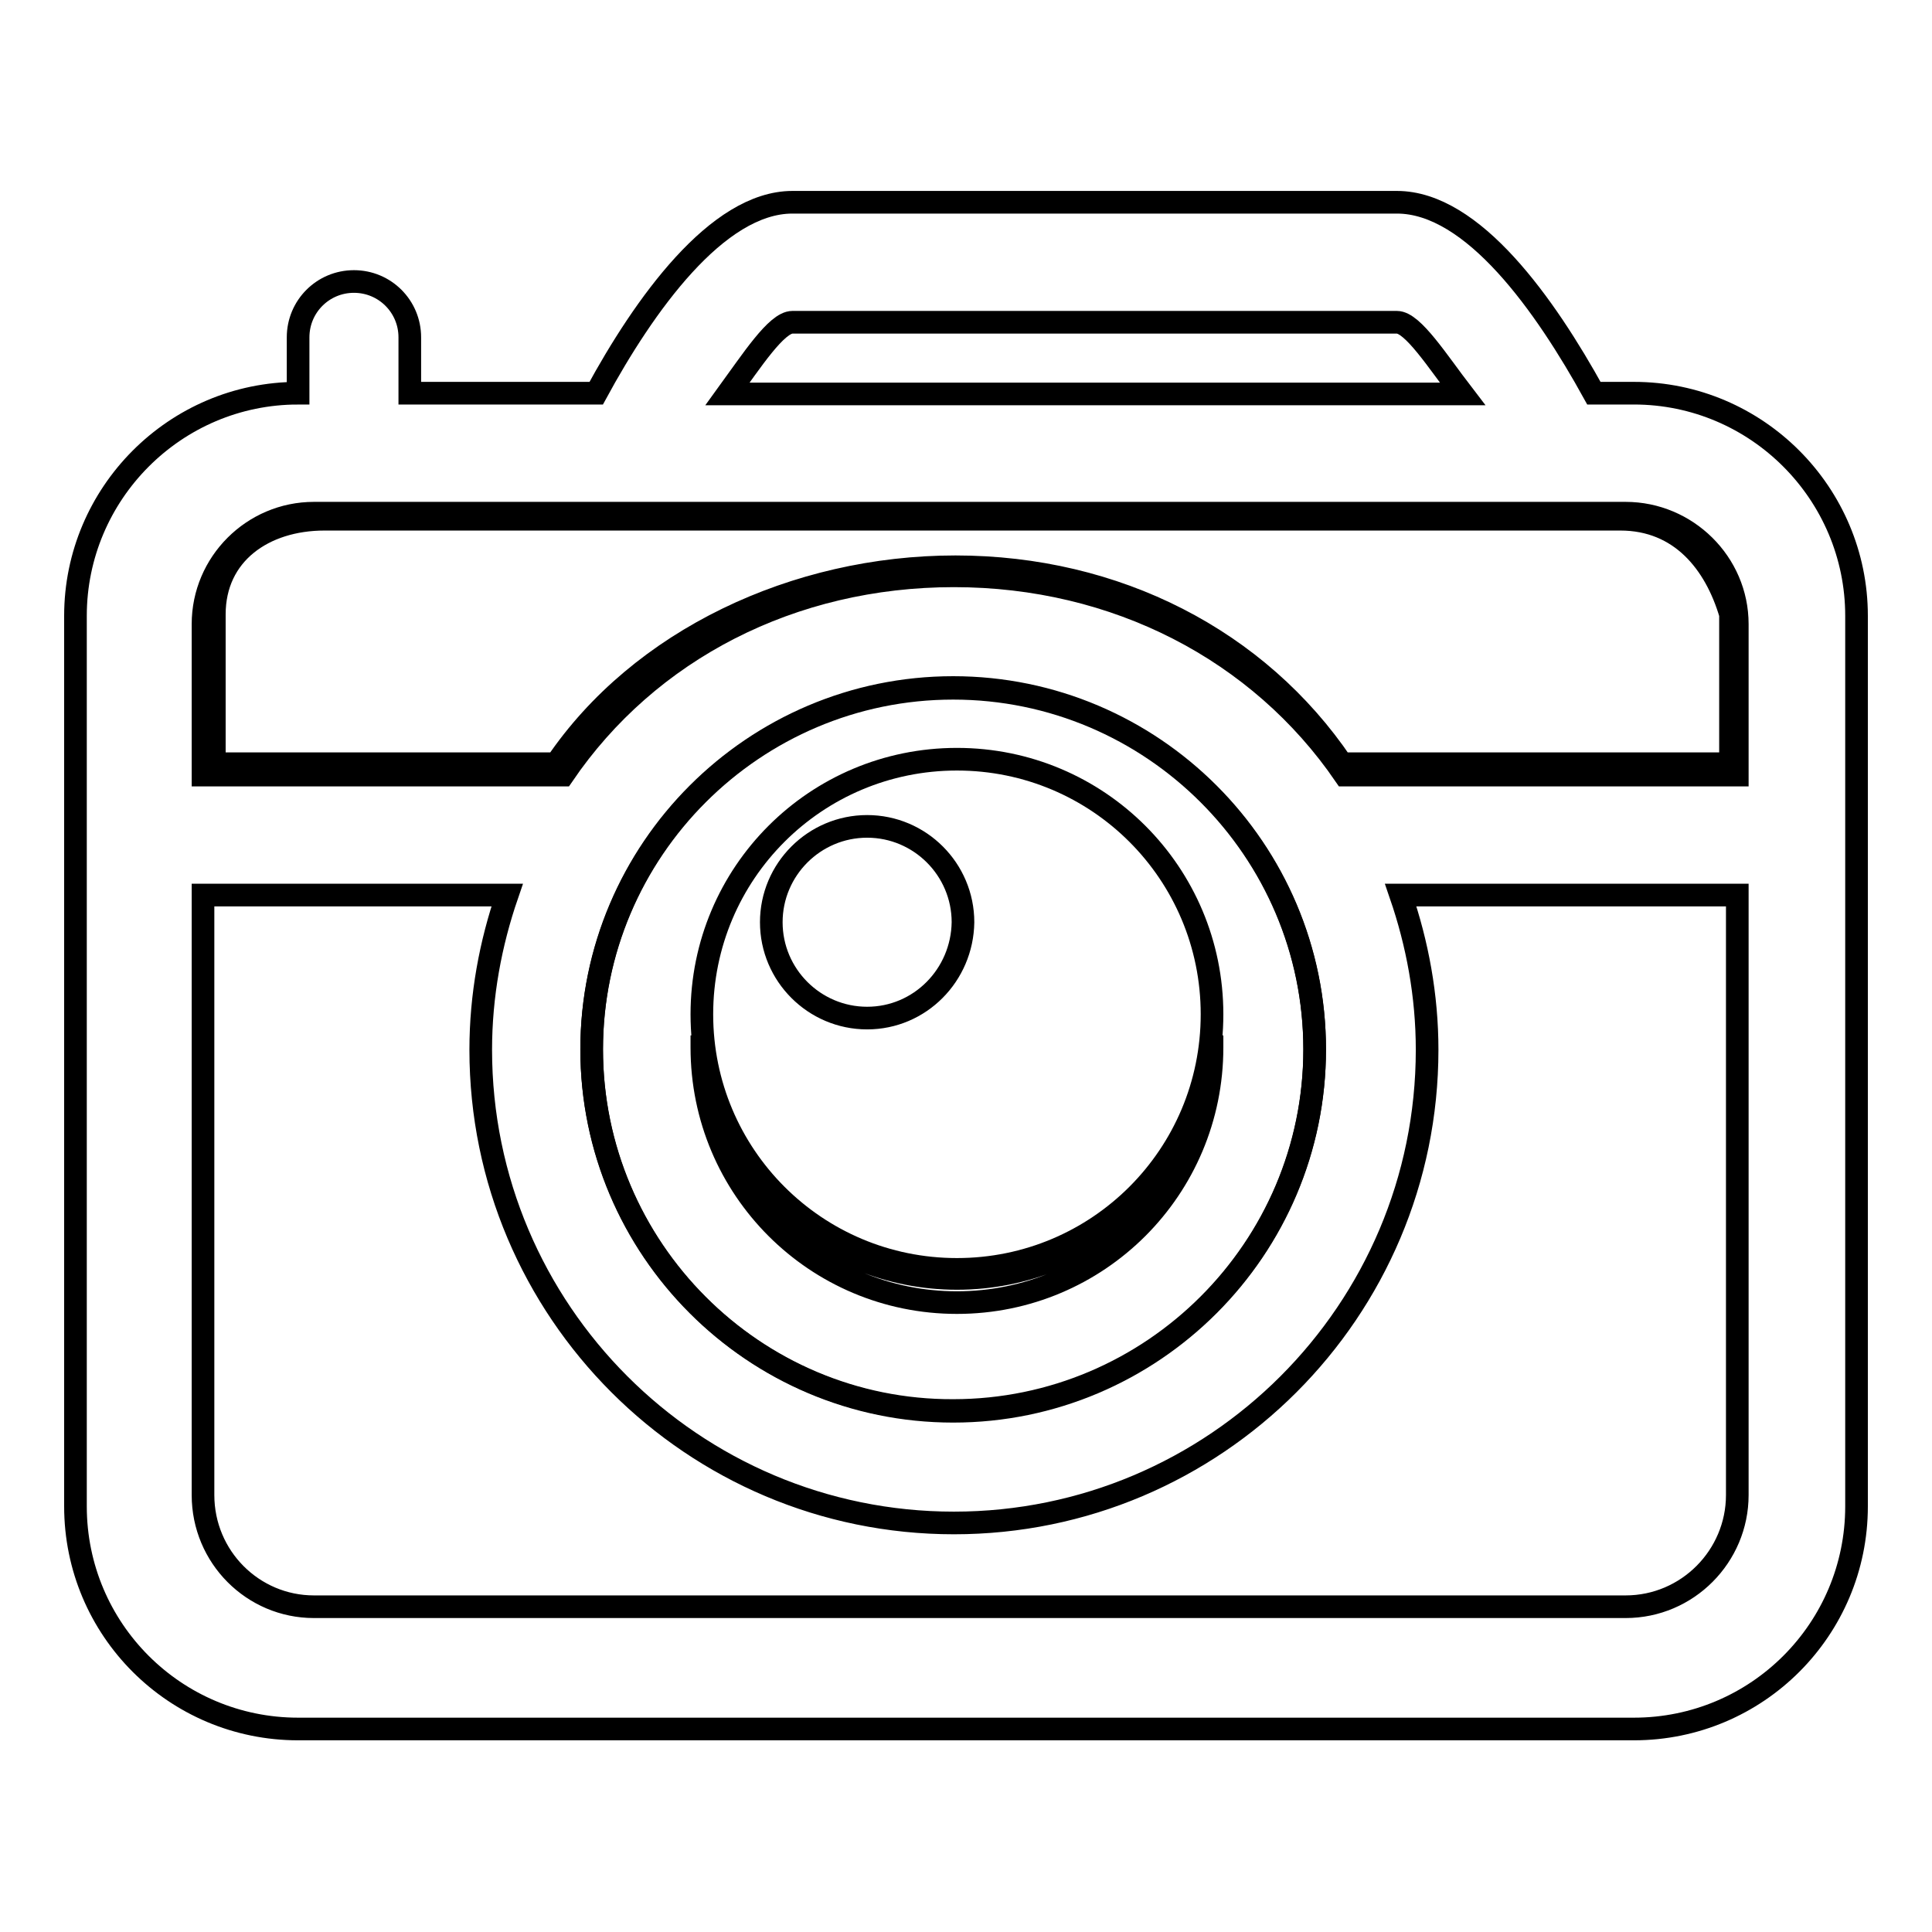
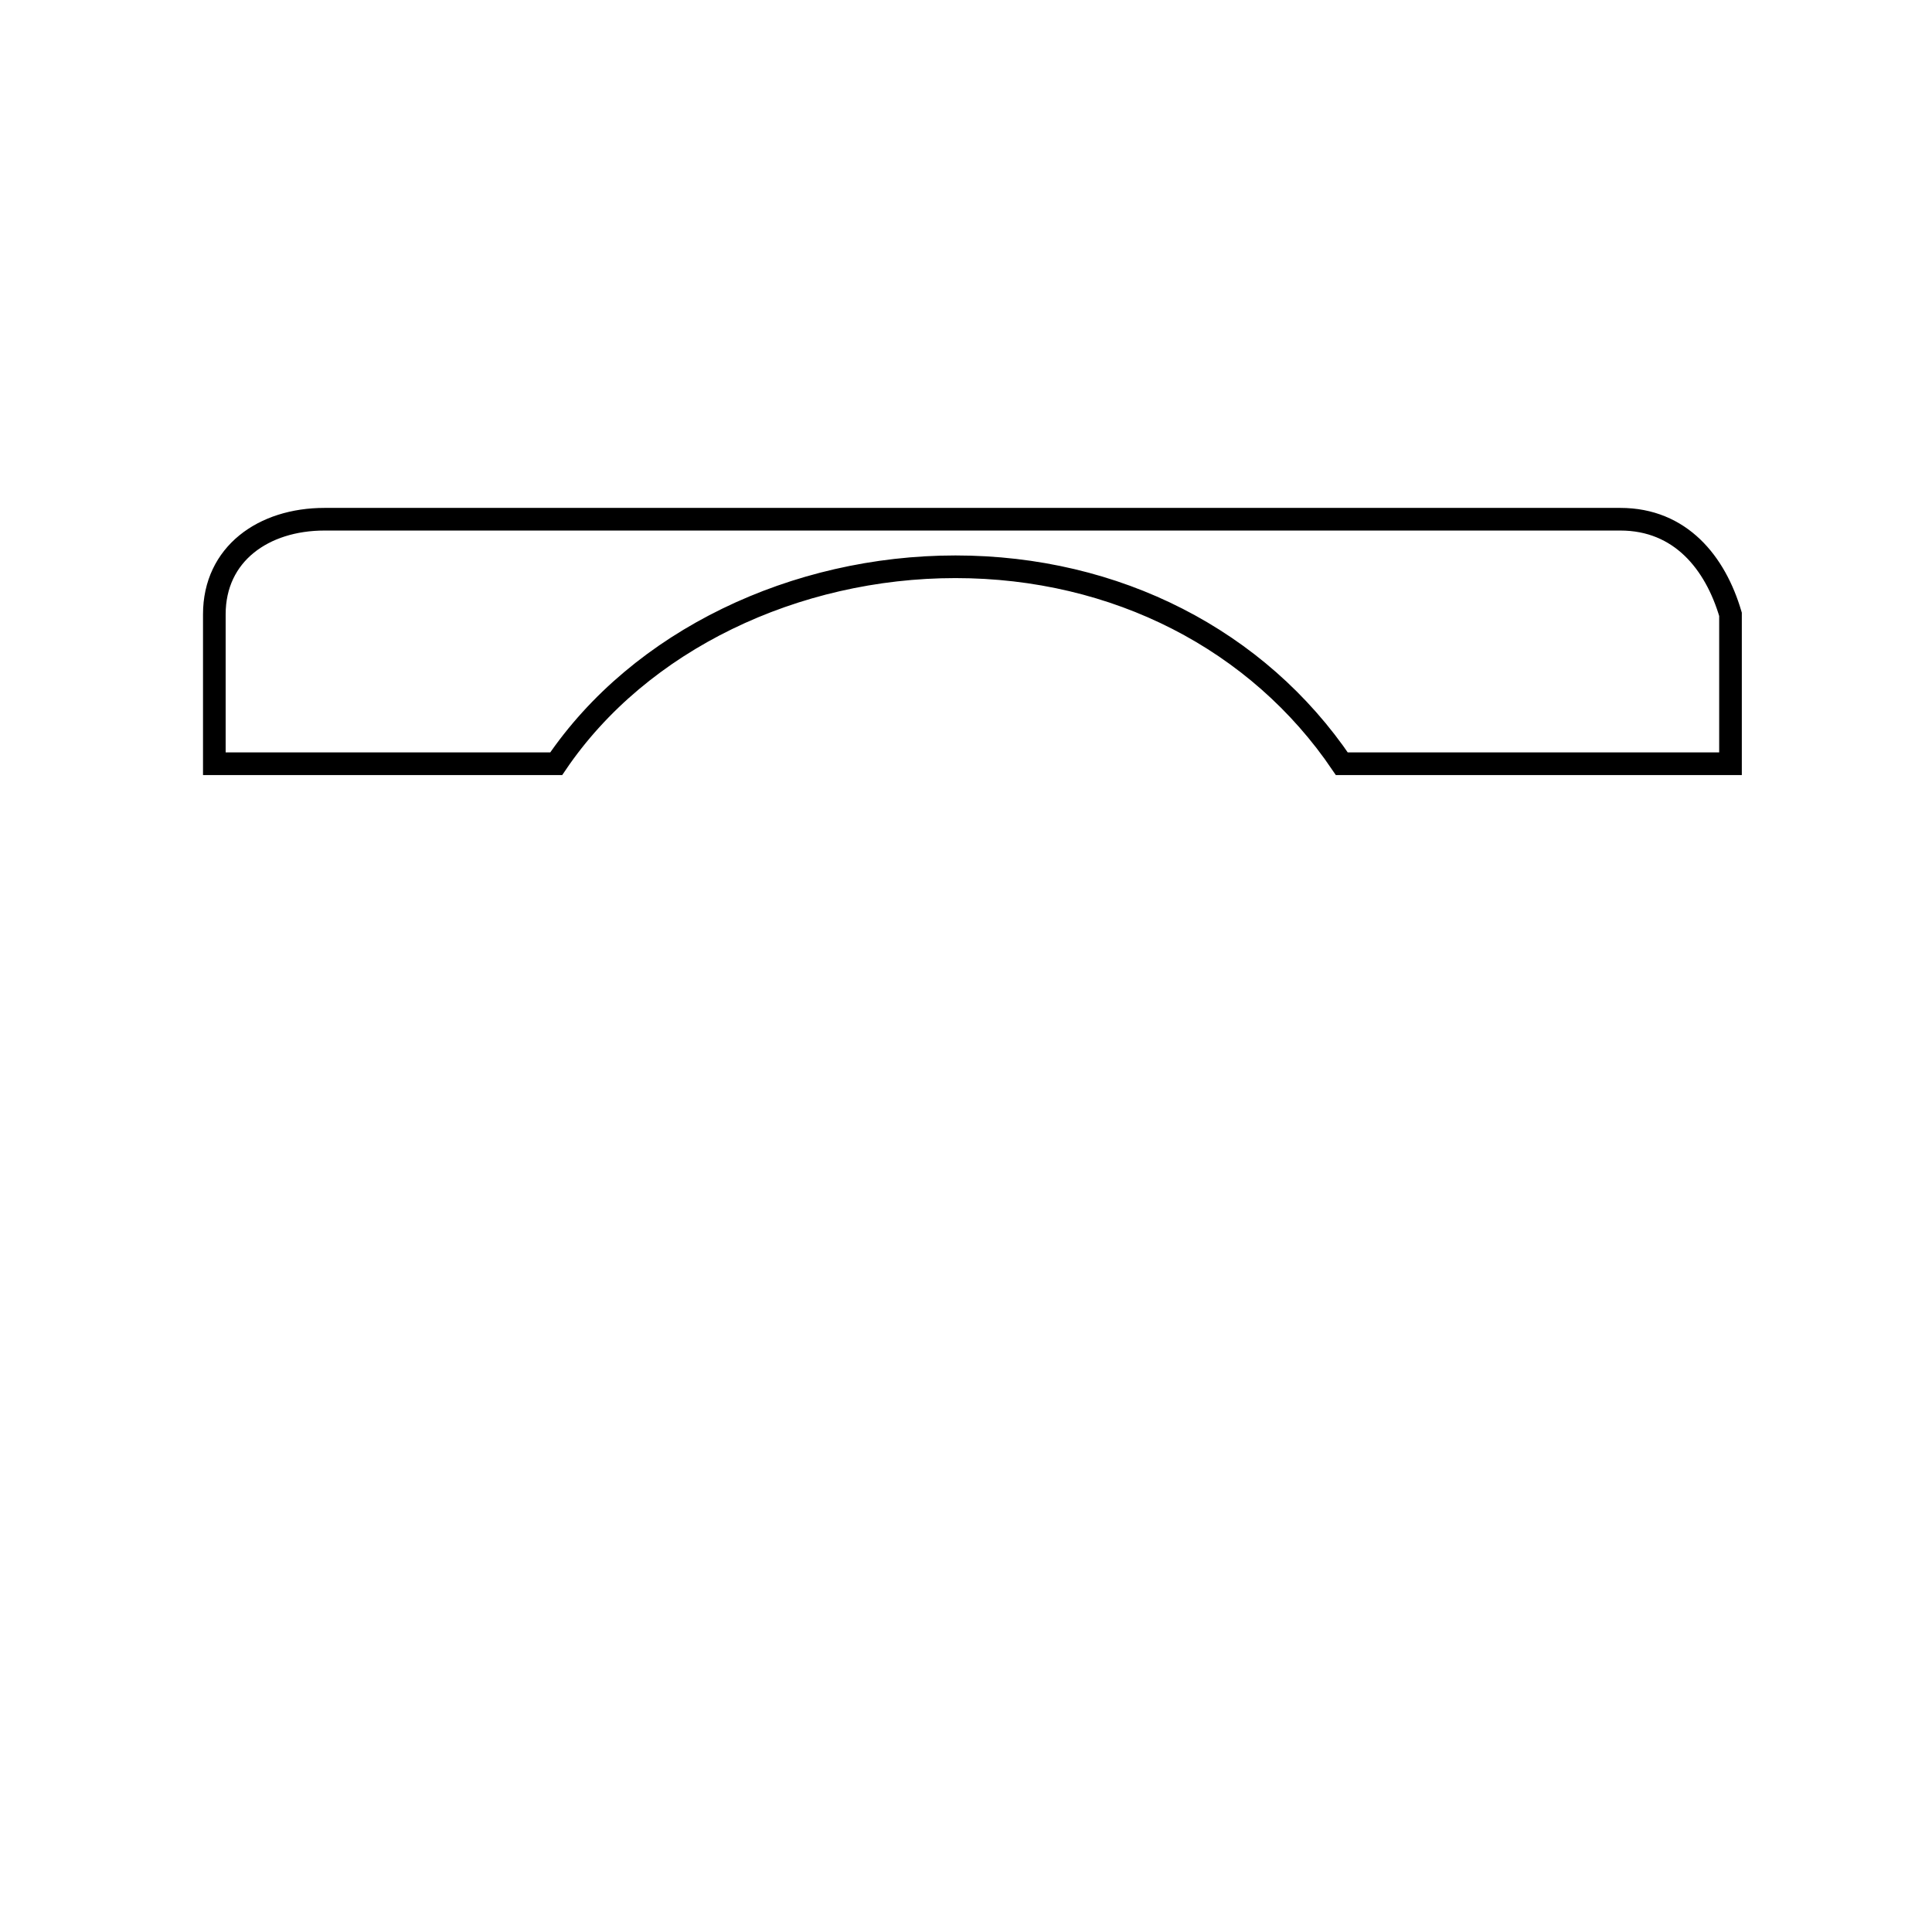
<svg xmlns="http://www.w3.org/2000/svg" version="1.1" x="0px" y="0px" viewBox="0 0 256 256" enable-background="new 0 0 256 256" xml:space="preserve">
  <g>
    <g>
-       <path stroke-width="3" fill-opacity="0" stroke="#000000" d="M216.5,52.1h-5.3c-6.4-11.6-16-25.3-26.1-25.3H105c-10,0-19.7,13.7-26,25.3H54.3v-7.4c0-4.1-3.3-7.4-7.4-7.4c-4.1,0-7.4,3.3-7.4,7.4v7.4C23.2,52.1,10,65.4,10,81.6v118c0,16.3,13.2,29.5,29.5,29.5h177c16.3,0,29.5-13.2,29.5-29.5v-118C246,65.4,232.8,52.1,216.5,52.1z M105,42.7h80.1c2.1,0,5.4,5.2,8.7,9.5H96.4C99.6,47.8,102.9,42.7,105,42.7z M230.2,198.1c0,8.1-6.6,14.8-14.8,14.8H41.6c-8.1,0-14.7-6.6-14.7-14.8v-79.5h40.3c-2.2,6.4-3.5,13.3-3.5,20.5c0,34.6,28.1,62.7,62.7,62.7c34.6,0,62.7-28.1,62.7-62.7c0-7.2-1.3-14.1-3.5-20.5h44.6V198.1L230.2,198.1z M78.4,139c0-26.4,21.5-47.9,47.9-47.9c26.4,0,47.9,21.5,47.9,47.9c0,26.4-21.5,47.9-47.9,47.9C99.9,187,78.4,165.4,78.4,139z M230.2,102.7h-52c-11.3-16.5-30.3-26.4-51.8-26.4c-21.5,0-40.5,9.8-51.8,26.4H26.9v-20c0-8.1,6.6-14.7,14.7-14.7h173.8c8.1,0,14.8,6.6,14.8,14.7V102.7L230.2,102.7z" />
-       <path stroke-width="3" fill-opacity="0" stroke="#000000" d="M78.4,139.1c0-26.4,21.5-47.9,47.9-47.9c26.4,0,47.9,21.5,47.9,47.9c0,26.4-21.5,47.9-47.9,47.9C99.9,187,78.4,165.5,78.4,139.1z" />
      <path stroke-width="3" fill-opacity="0" stroke="#000000" d="M229.2,101.2h-51.4c-11.1-16.4-29.9-26.1-51.2-26.1c-21.2,0-41.8,9.7-52.9,26.1H28.4V81.4c0-8,6.5-12.6,14.6-12.6h171.7c8,0,12.6,5.8,14.6,12.6V101.2z" />
-       <path stroke-width="3" fill-opacity="0" stroke="#000000" d="M126.8,169.4c-18.1,0-32.9-14.3-33.8-32.2c0,0.5,0,1.1,0,1.6c0,18.7,15.1,33.8,33.8,33.8c18.7,0,33.8-15.1,33.8-33.8c0-0.6,0-1.1,0-1.6C159.7,155.2,144.9,169.4,126.8,169.4z" />
-       <path stroke-width="3" fill-opacity="0" stroke="#000000" d="M126.8,100.6c-18.7,0-33.8,15.1-33.8,33.8c0,18.7,15.1,33.8,33.8,33.8c18.7,0,33.8-15.1,33.8-33.8C160.6,115.7,145.5,100.6,126.8,100.6z M114.9,134.9c-7,0-12.7-5.7-12.7-12.7c0-7,5.7-12.7,12.7-12.7c7,0,12.7,5.7,12.7,12.7C127.5,129.2,121.9,134.9,114.9,134.9z" />
    </g>
  </g>
</svg>